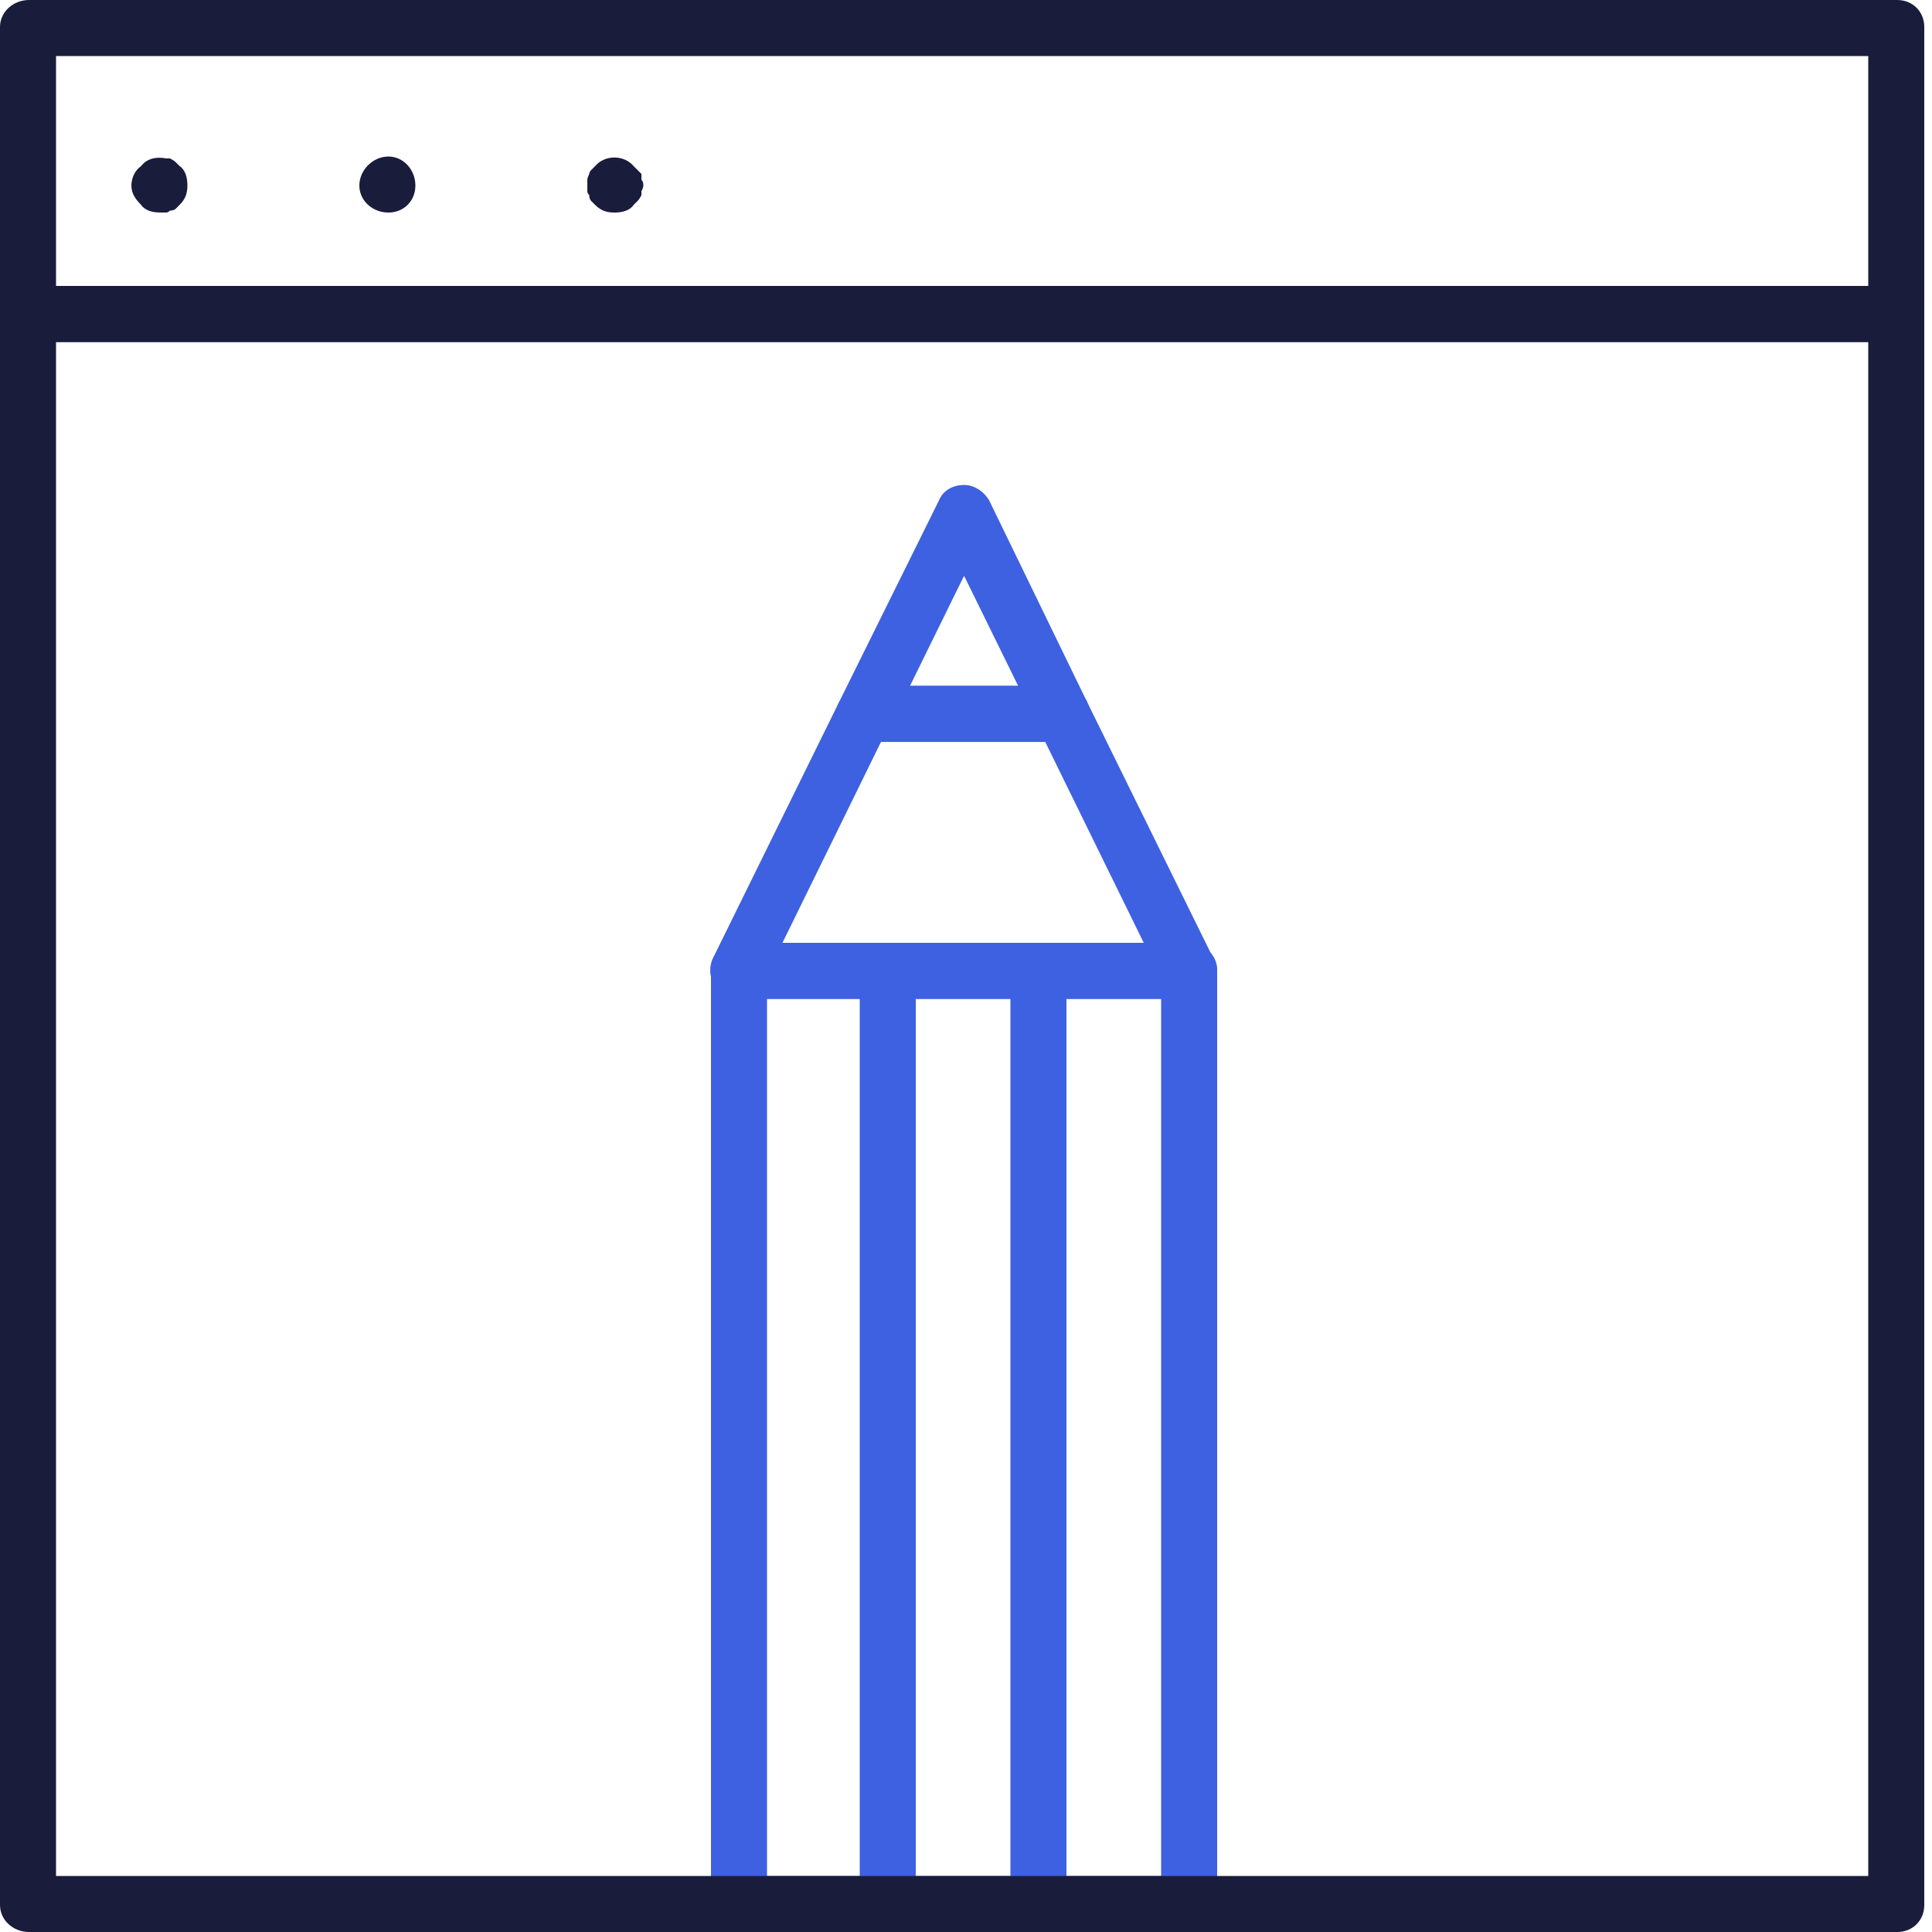
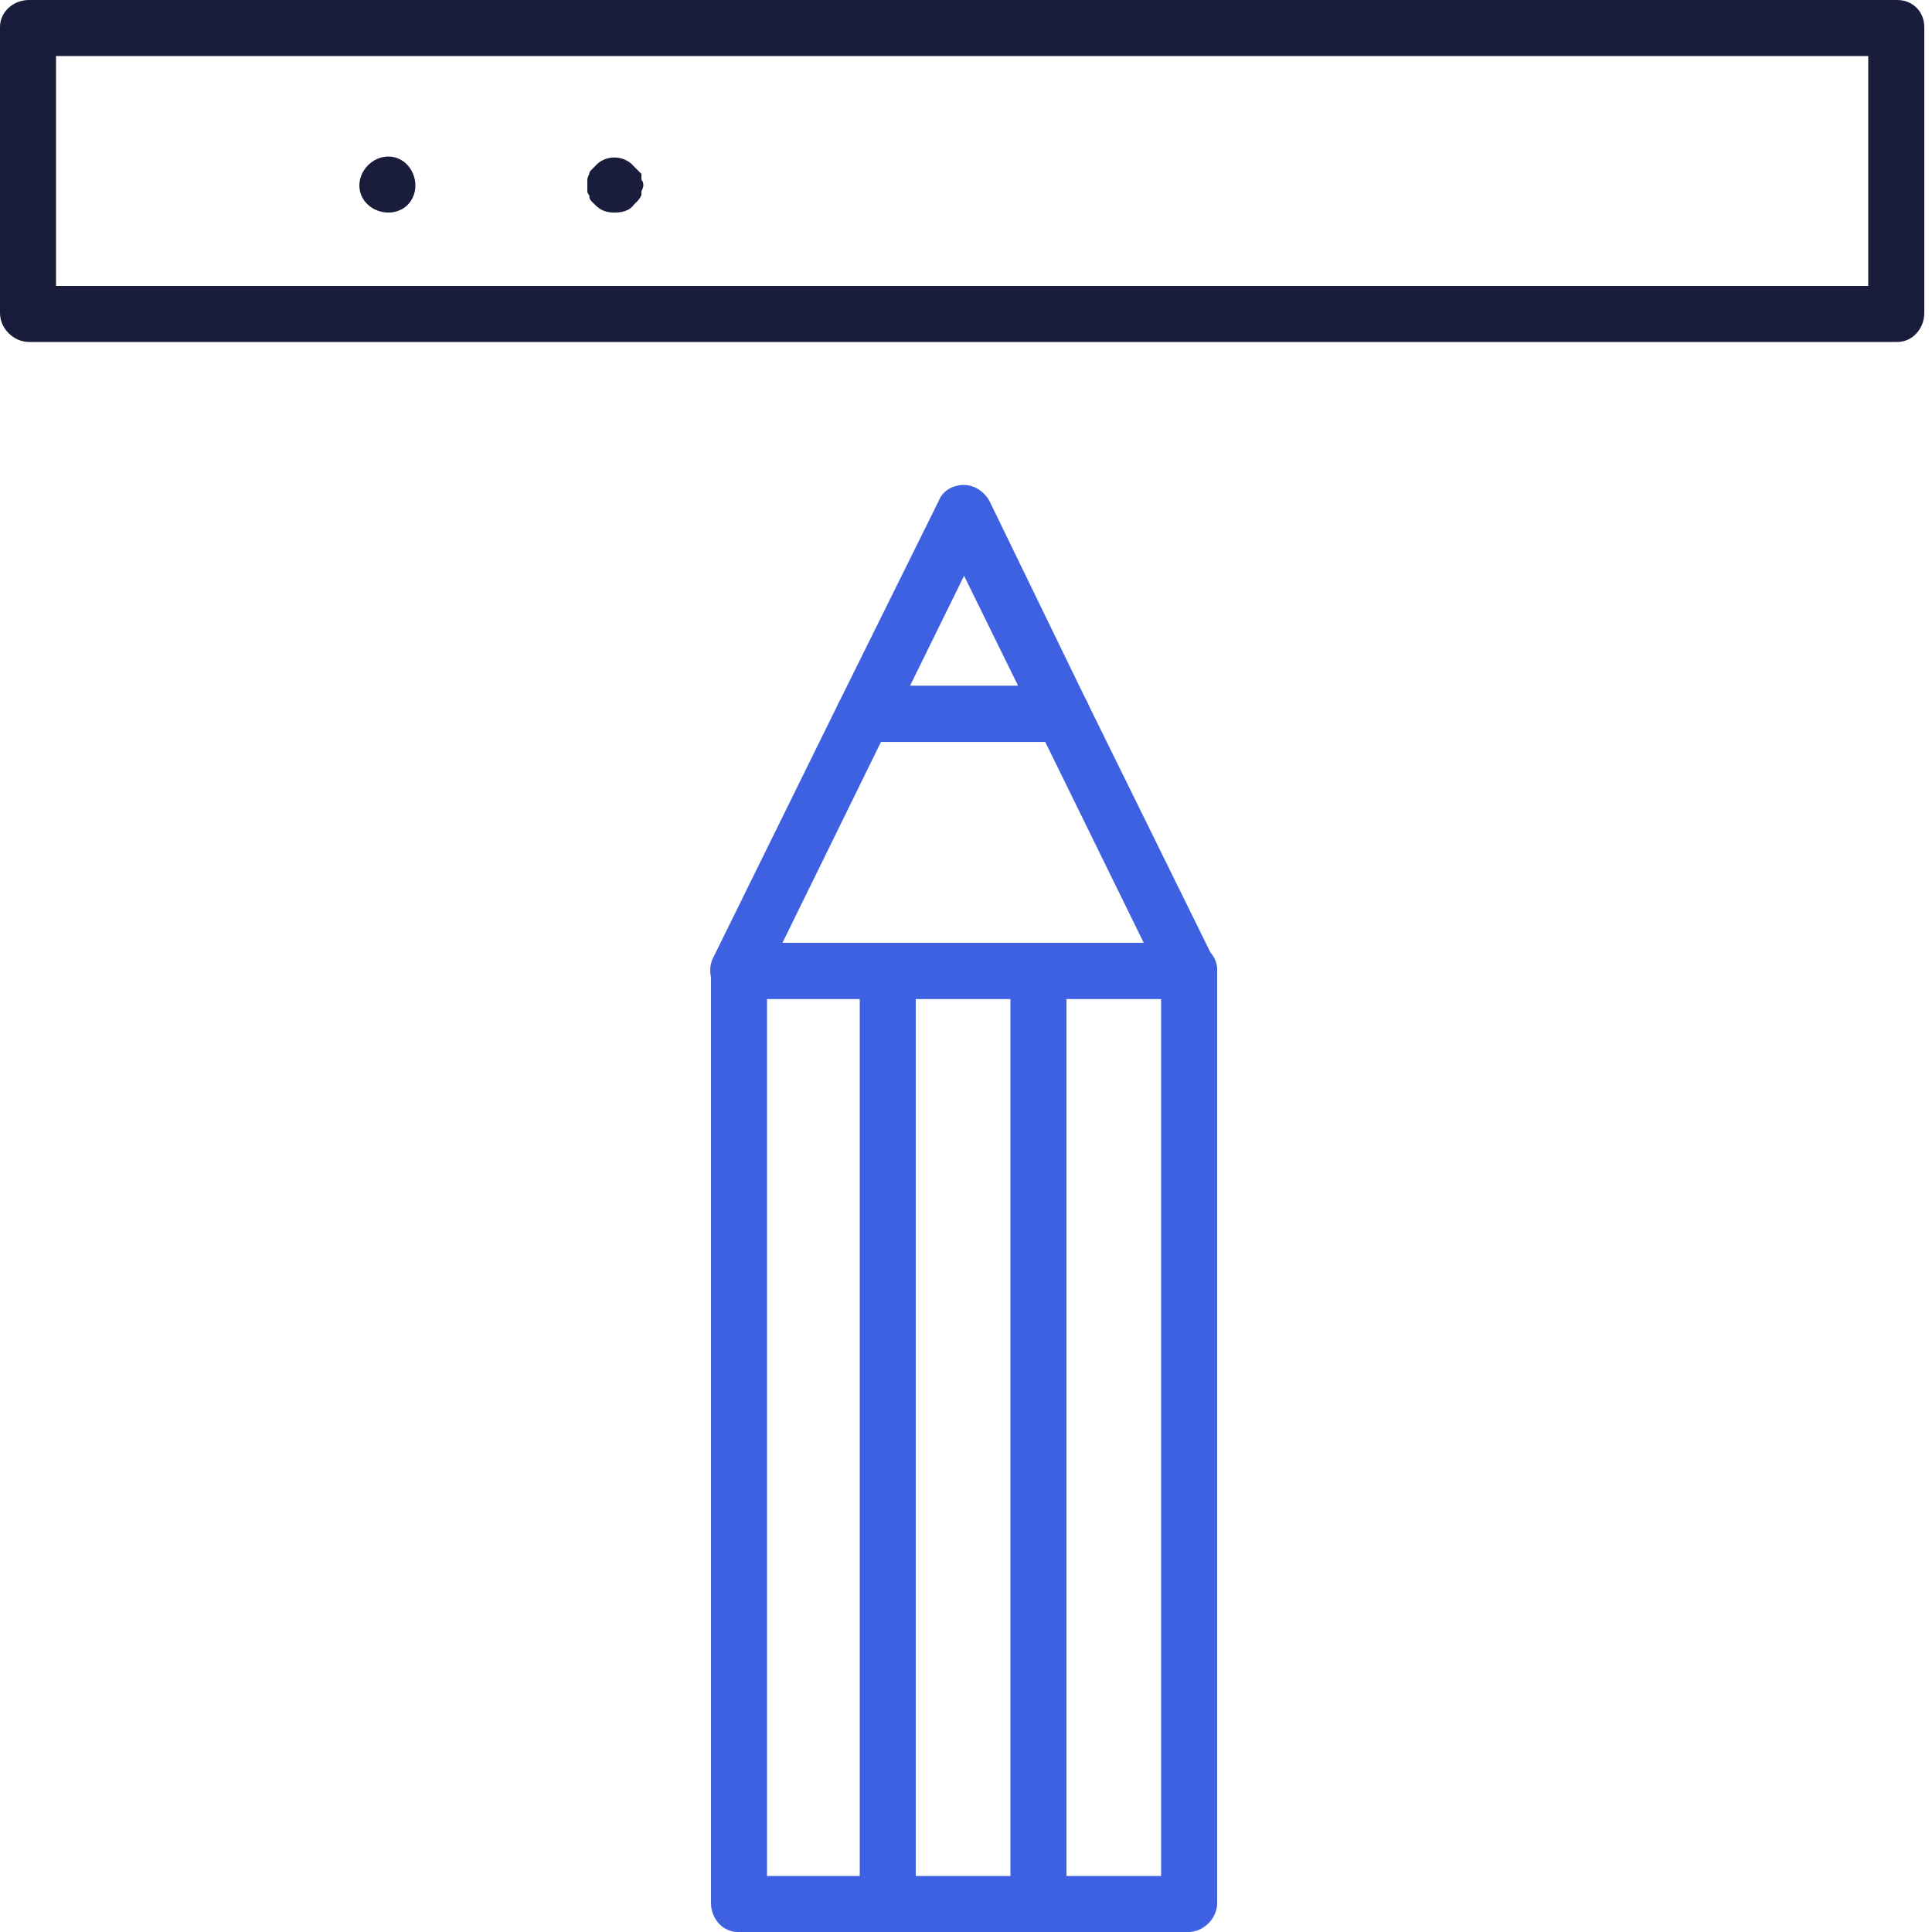
<svg xmlns="http://www.w3.org/2000/svg" width="100" height="100" viewBox="0 0 100 100" fill="none">
  <path fill-rule="evenodd" clip-rule="evenodd" d="M61.5 100.001H38.2C37.4 100.001 36.8 99.301 36.8 98.501V50.201C36.8 49.401 37.4 48.801 38.2 48.801H61.5C62.3 48.801 63 49.401 63 50.201V98.501C63 99.301 62.3 100.001 61.5 100.001ZM39.7 97.101H60.1V51.701H39.7V97.101Z" fill="#3D61E0" />
  <path fill-rule="evenodd" clip-rule="evenodd" d="M55 38.402H44.7C44.2 38.402 43.8 38.202 43.5 37.801C43.2 37.301 43.2 36.802 43.4 36.402L48.6 25.902C48.8 25.402 49.3 25.102 49.9 25.102C50.4 25.102 50.9 25.402 51.2 25.902L56.3 36.402C56.5 36.802 56.5 37.301 56.3 37.801C56 38.202 55.5 38.402 55 38.402ZM47.1 35.502H52.7L49.9 29.802L47.1 35.502Z" fill="#3D61E0" />
  <path fill-rule="evenodd" clip-rule="evenodd" d="M61.5 51.7H38.2C37.7 51.7 37.2 51.4 37 51C36.7 50.6 36.7 50 36.9 49.6L43.4 36.4C43.7 35.9 44.2 35.5 44.7 35.5H55C55.6 35.5 56.1 35.9 56.3 36.4L62.8 49.6C63.1 50 63 50.6 62.8 51C62.5 51.4 62 51.7 61.5 51.7ZM40.5 48.8H59.2L54.1 38.4H45.6L40.5 48.8Z" fill="#3D61E0" />
  <path d="M46 100.001C45.2 100.001 44.5 99.301 44.5 98.501V50.201C44.5 49.401 45.2 48.801 46 48.801C46.8 48.801 47.4 49.401 47.4 50.201V98.501C47.4 99.301 46.8 100.001 46 100.001Z" fill="#3D61E0" />
  <path d="M53.8 100.001C53 100.001 52.3 99.301 52.3 98.501V50.201C52.3 49.401 53 48.801 53.8 48.801C54.6 48.801 55.2 49.401 55.2 50.201V98.501C55.2 99.301 54.6 100.001 53.8 100.001Z" fill="#3D61E0" />
  <path fill-rule="evenodd" clip-rule="evenodd" d="M98.2 17.7H1.5C0.7 17.7 0 17 0 16.2V1.4C0 0.6 0.7 0 1.5 0H98.2C99 0 99.6 0.6 99.6 1.4V16.2C99.6 17 99 17.7 98.2 17.7ZM2.9 14.8H96.7V2.9H2.9V14.8Z" fill="#1A1C3C" />
-   <path fill-rule="evenodd" clip-rule="evenodd" d="M98.2 100.001H1.5C0.7 100.001 0 99.401 0 98.601V16.201C0 15.401 0.7 14.801 1.5 14.801H98.2C99 14.801 99.6 15.401 99.6 16.201V98.601C99.6 99.401 99 100.001 98.2 100.001ZM2.9 97.101H96.7V17.701H2.9V97.101Z" fill="#1A1C3C" />
-   <path d="M8.3 11C7.9 11 7.5 10.9 7.3 10.6C7 10.3 6.8 10 6.8 9.6C6.8 9.2 7 8.8 7.3 8.6C7.6 8.2 8.1 8.1 8.6 8.2C8.667 8.2 8.733 8.2 8.8 8.2C8.933 8.267 9.033 8.333 9.1 8.4C9.167 8.467 9.233 8.533 9.3 8.6C9.6 8.8 9.7 9.2 9.7 9.6C9.7 10 9.6 10.3 9.3 10.6C9.233 10.667 9.167 10.733 9.1 10.8C9.033 10.867 8.933 10.9 8.8 10.9C8.733 10.967 8.667 11 8.6 11C8.467 11 8.366 11 8.3 11Z" fill="#1A1C3C" />
  <path d="M18.6 9.602C18.6 8.802 19.3 8.102 20.1 8.102C20.9 8.102 21.5 8.802 21.5 9.602C21.5 10.402 20.9 11.002 20.1 11.002C19.3 11.002 18.6 10.402 18.6 9.602Z" fill="#1A1C3C" />
  <path d="M31.8 11.002C31.4 11.002 31.1 10.902 30.8 10.602C30.734 10.536 30.667 10.469 30.6 10.402C30.534 10.336 30.5 10.236 30.5 10.102C30.434 10.036 30.4 9.969 30.4 9.902C30.4 9.769 30.4 9.669 30.4 9.602C30.4 9.469 30.4 9.369 30.4 9.302C30.4 9.236 30.434 9.136 30.5 9.002C30.5 8.936 30.534 8.869 30.6 8.802C30.667 8.736 30.734 8.669 30.8 8.602C31.3 8.002 32.3 8.002 32.8 8.602C32.867 8.669 32.934 8.736 33.001 8.802C33.067 8.869 33.134 8.936 33.2 9.002C33.2 9.136 33.2 9.236 33.2 9.302C33.267 9.369 33.3 9.469 33.3 9.602C33.3 9.669 33.267 9.769 33.2 9.902C33.2 9.969 33.2 10.036 33.2 10.102C33.134 10.236 33.067 10.336 33.001 10.402C32.934 10.469 32.867 10.536 32.8 10.602C32.6 10.902 32.2 11.002 31.8 11.002Z" fill="#1A1C3C" />
</svg>